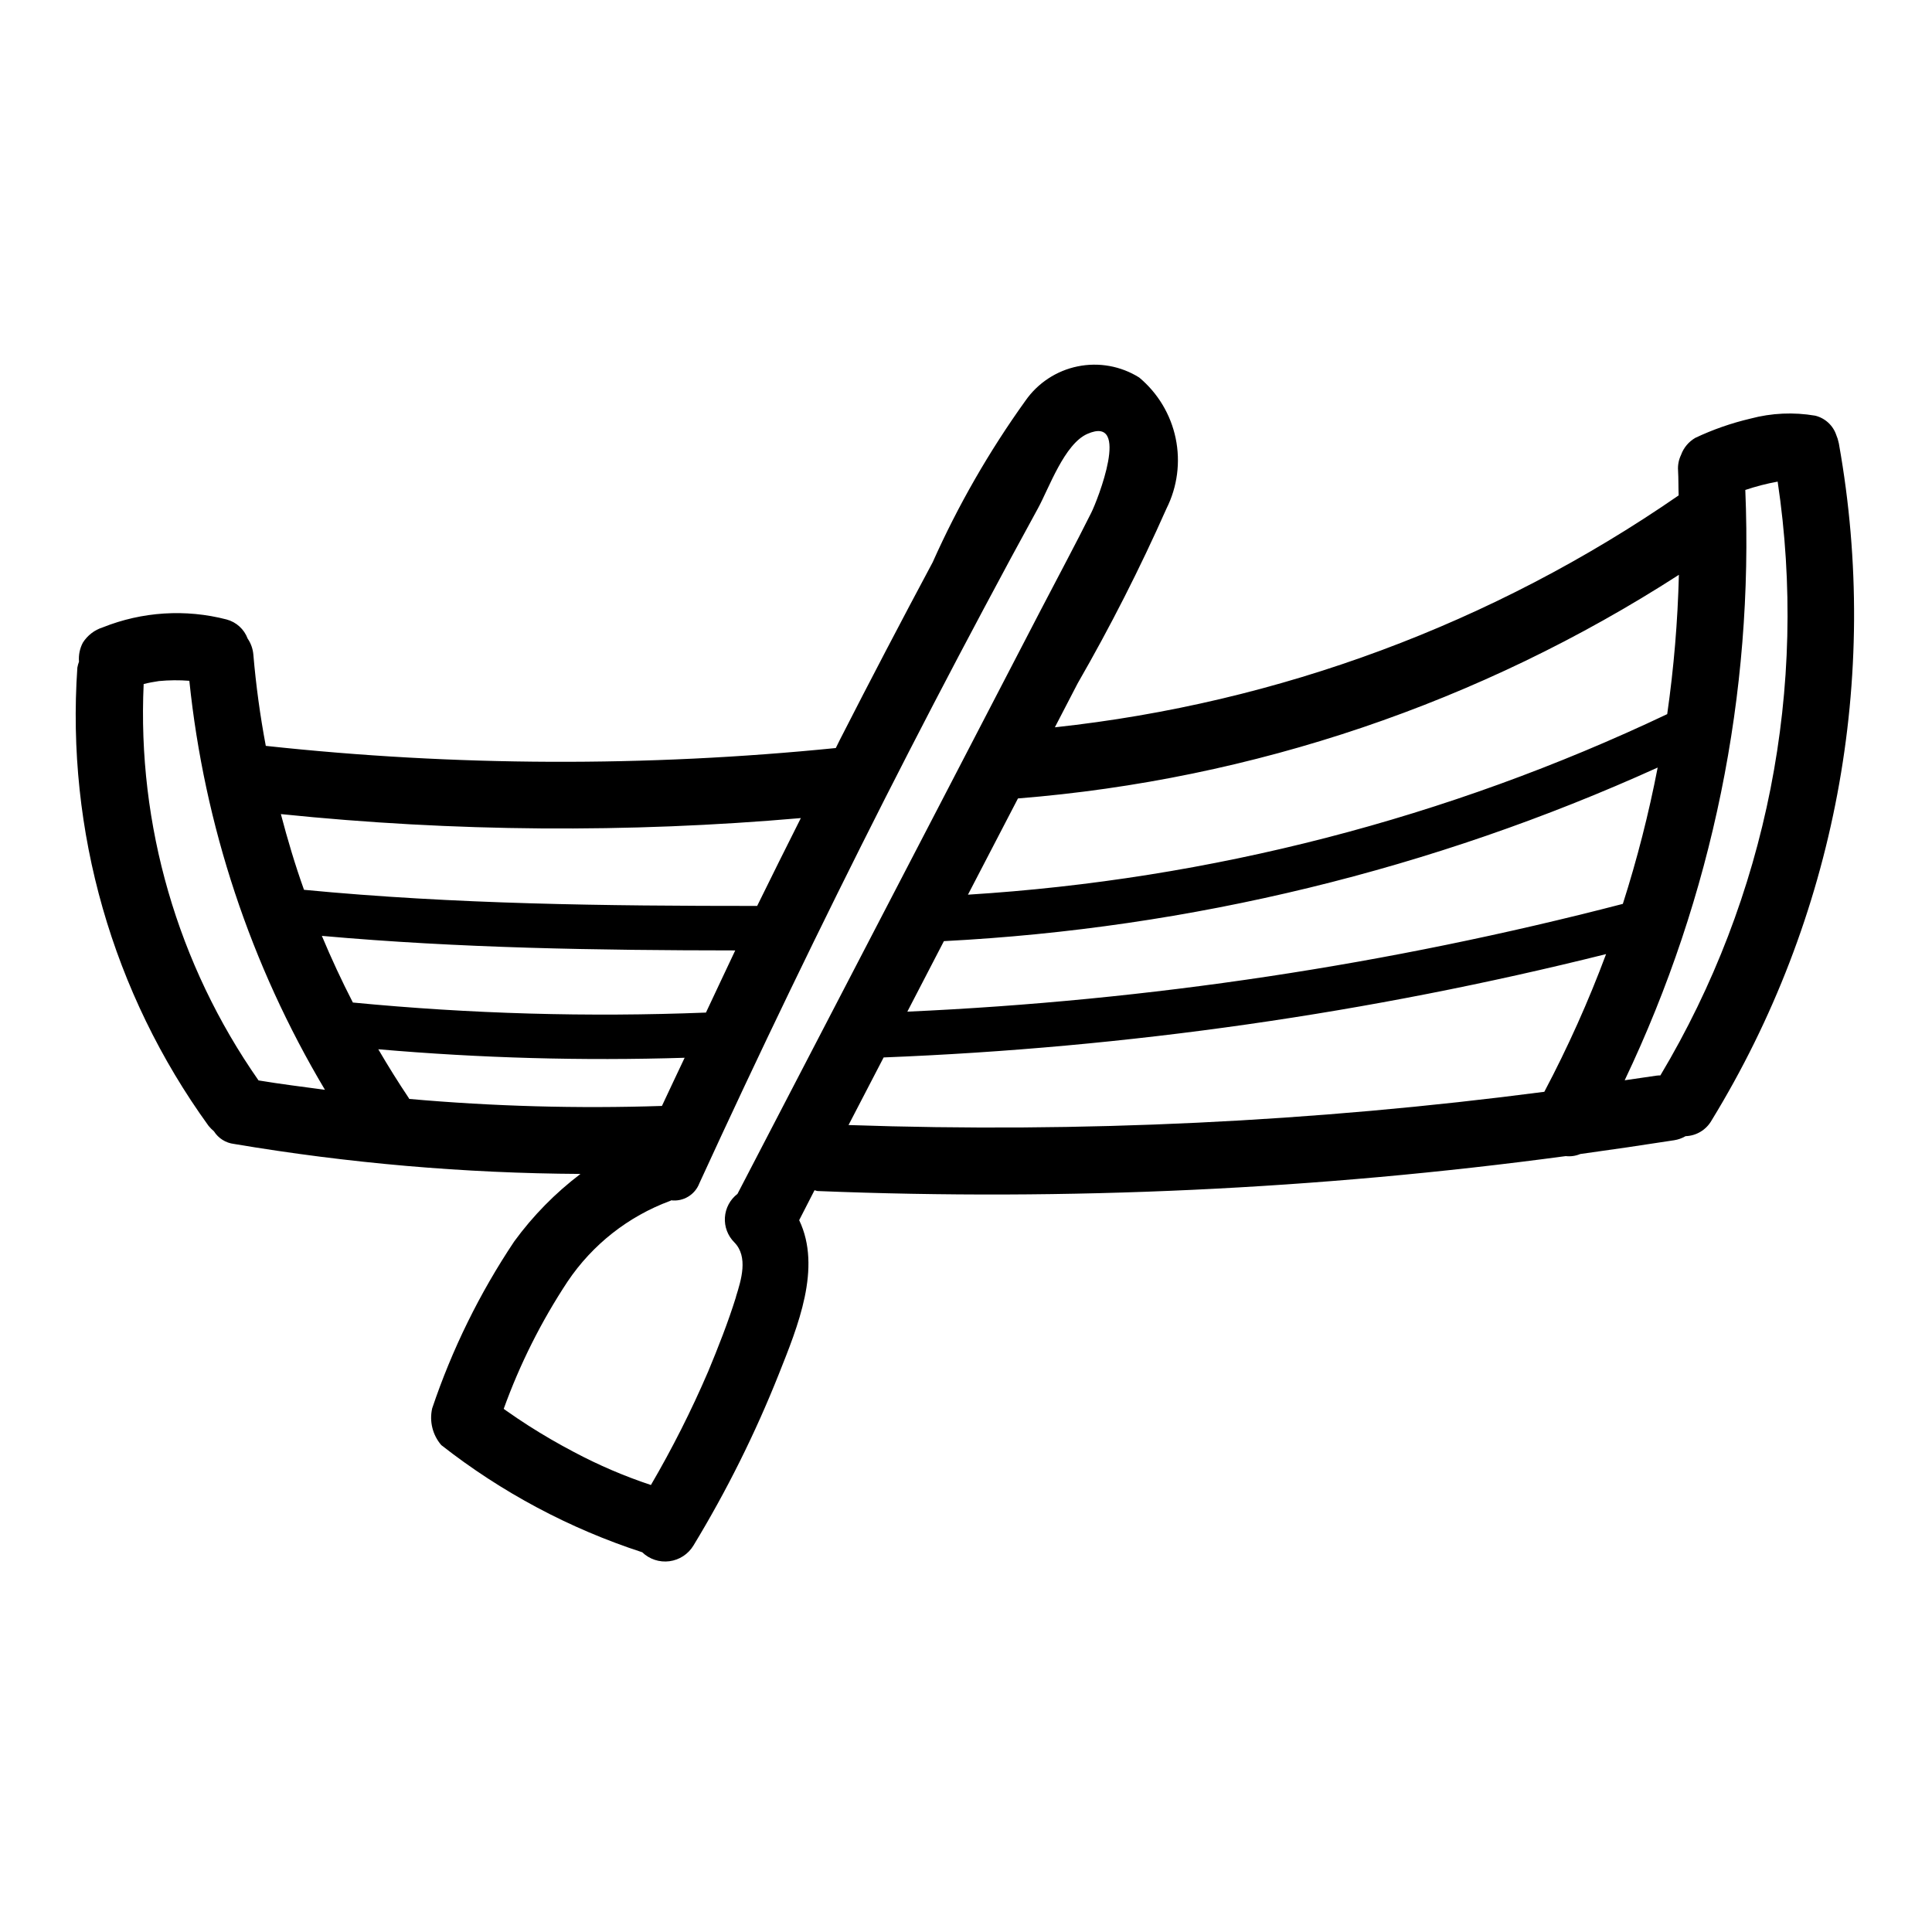
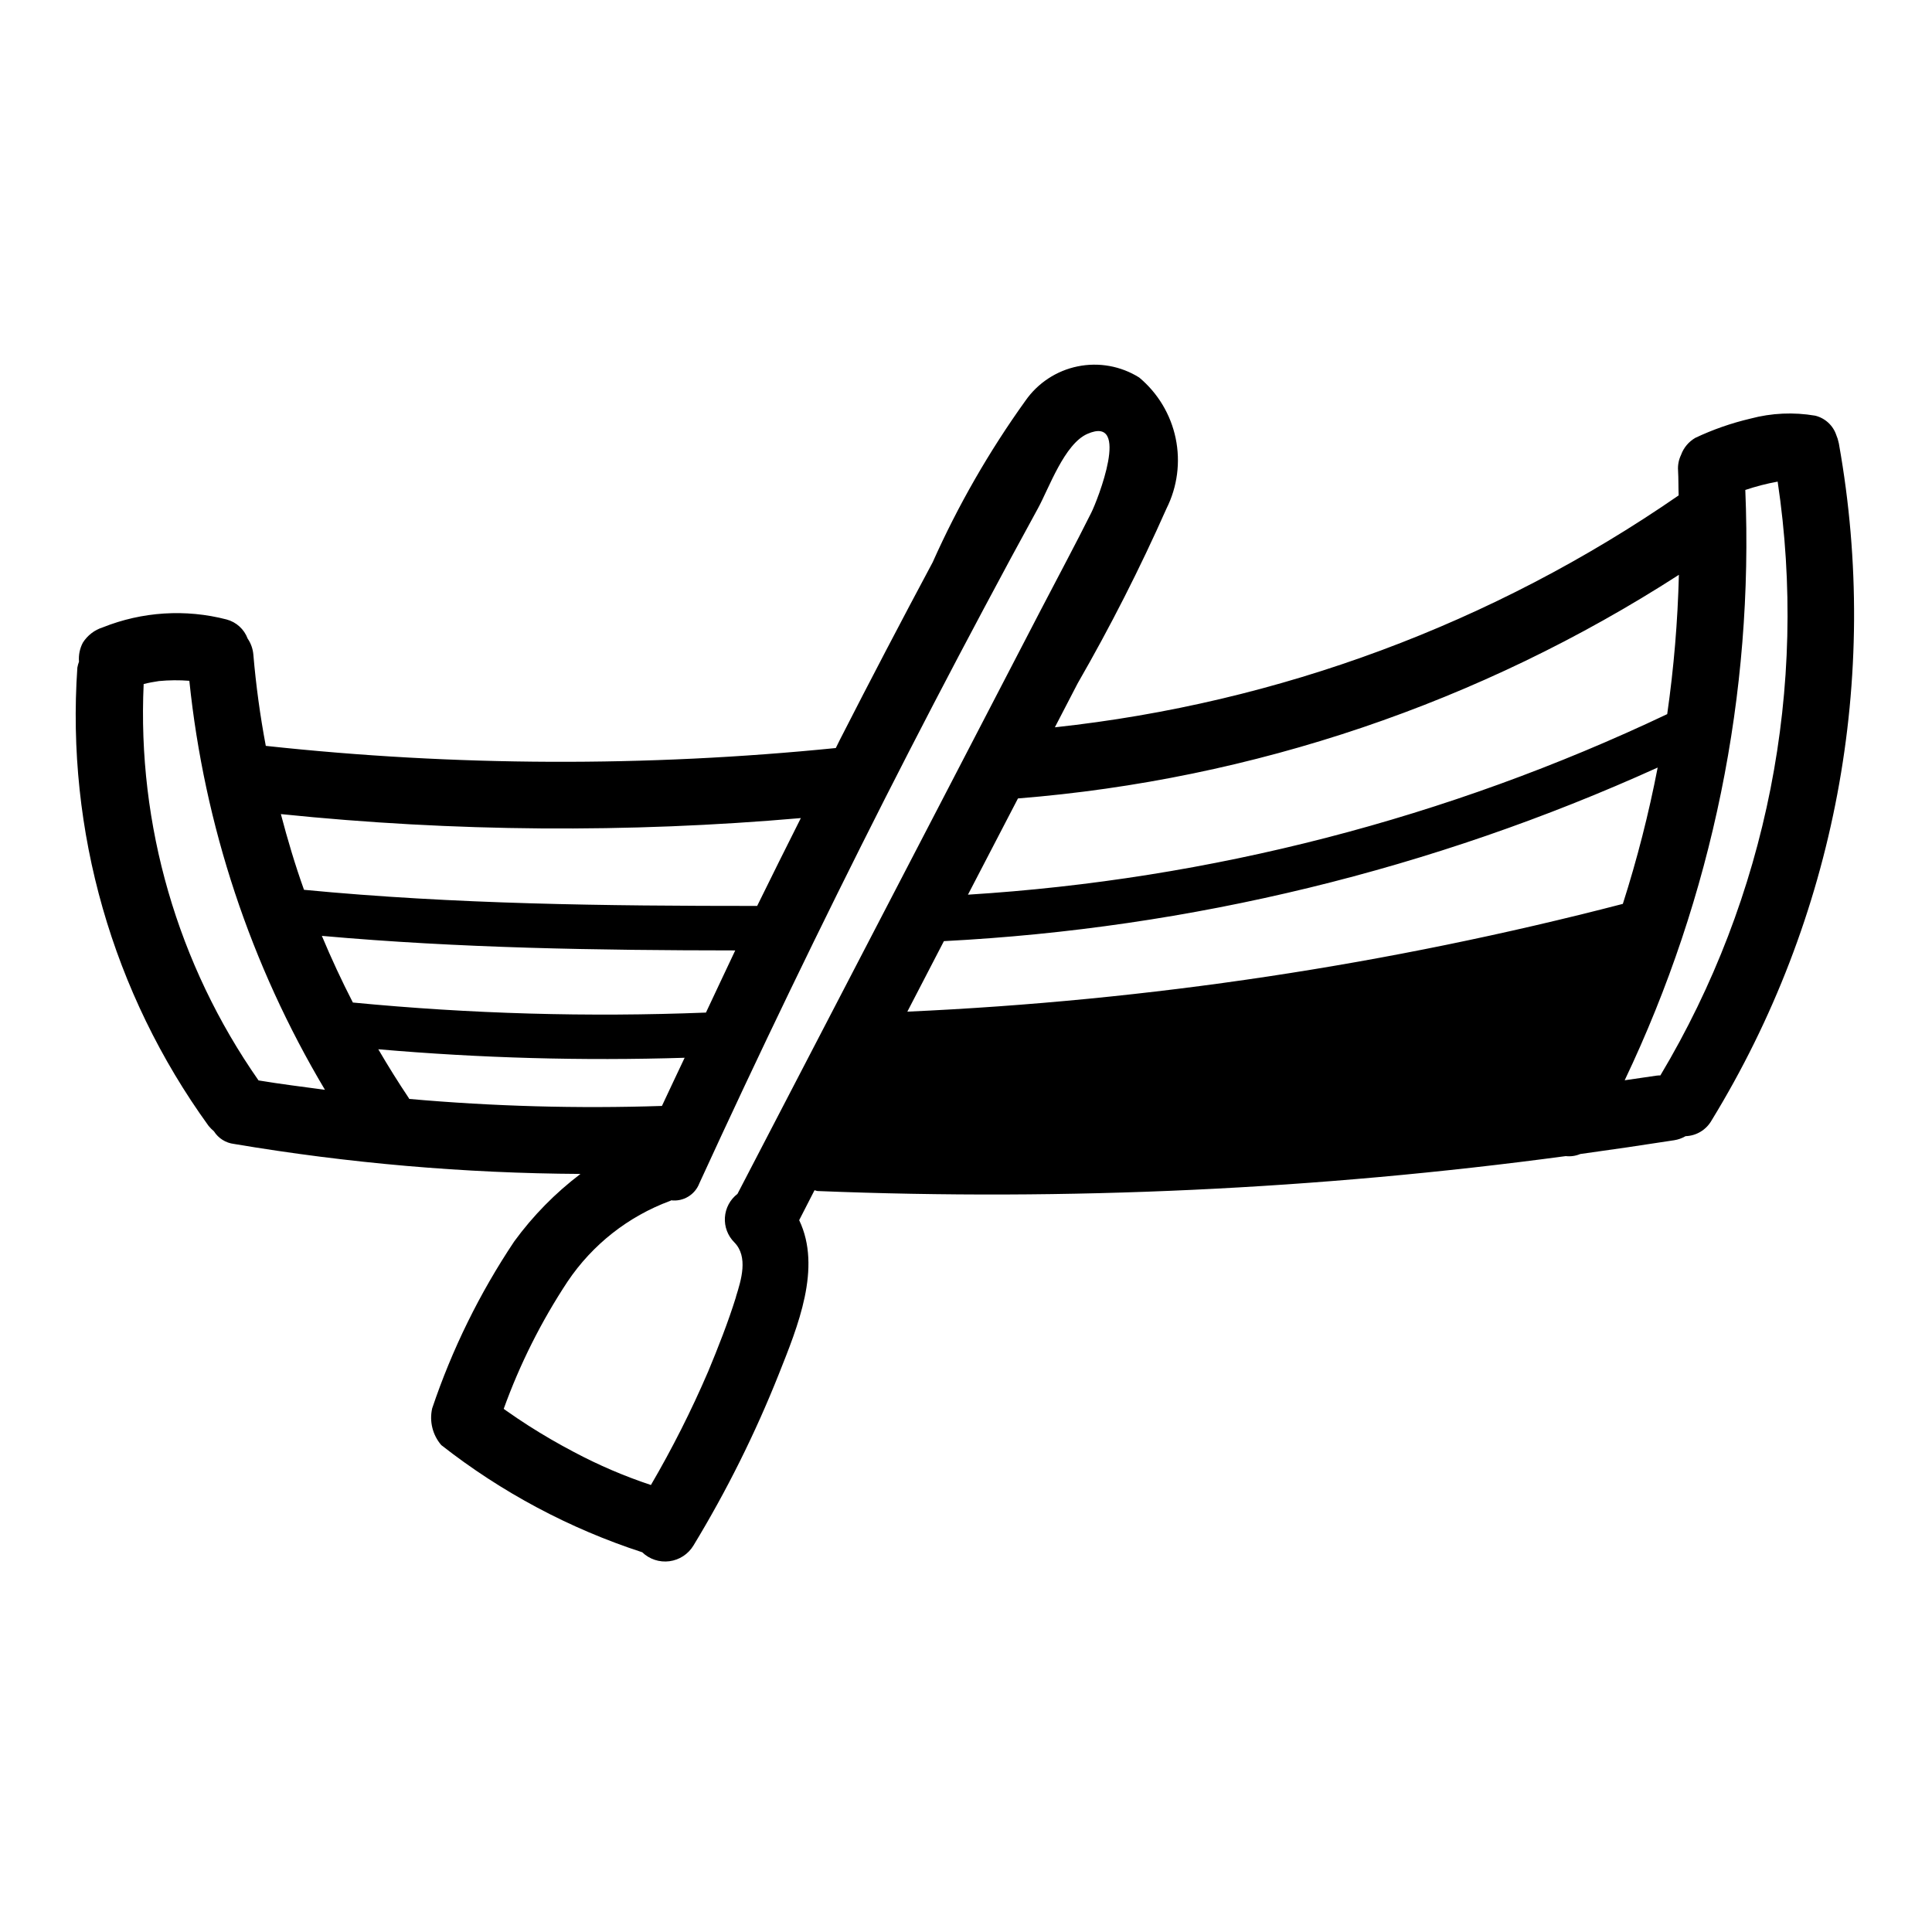
<svg xmlns="http://www.w3.org/2000/svg" fill="#000000" width="800px" height="800px" version="1.1" viewBox="144 144 512 512">
-   <path d="m631.36 261.77c0-0.172-0.078-0.332-0.109-0.504-0.129-0.66-0.328-1.305-0.598-1.922-0.848-2.582-2.973-4.543-5.613-5.188-5.719-0.977-11.578-0.711-17.184 0.789-5.027 1.18-9.918 2.887-14.586 5.094-1.758 1.016-3.094 2.621-3.781 4.531-0.621 1.289-0.891 2.719-0.785 4.141 0.125 2.195 0.07 4.383 0.156 6.574-49.125 33.938-105.95 55.062-165.31 61.457l6.07-11.699v0.004c8.641-15.008 16.488-30.453 23.512-46.281 2.887-5.758 3.742-12.316 2.43-18.621-1.312-6.305-4.719-11.977-9.664-16.102-4.856-3.043-10.695-4.098-16.309-2.949-5.617 1.145-10.574 4.41-13.848 9.113-9.621 13.402-17.859 27.75-24.582 42.816-8.312 15.539-16.48 31.156-24.496 46.855-0.402 0.789-0.789 1.574-1.172 2.363l-0.004-0.004c-50.234 5.051-100.86 4.859-151.05-0.574-1.508-8.004-2.609-16.078-3.297-24.191-0.129-1.523-0.648-2.984-1.512-4.242-0.93-2.492-3.008-4.375-5.574-5.062-10.883-2.82-22.379-2.09-32.816 2.086-2.191 0.688-4.062 2.129-5.289 4.07-0.809 1.543-1.164 3.285-1.016 5.023-0.191 0.508-0.336 1.035-0.434 1.574-2.984 43.297 9.316 86.266 34.762 121.43 0.434 0.527 0.914 1.012 1.434 1.453 1.176 1.855 3.125 3.086 5.305 3.348 30.348 5.121 61.059 7.781 91.836 7.949-6.691 5.074-12.605 11.094-17.555 17.879-9.172 13.723-16.488 28.602-21.75 44.25-0.785 3.445 0.109 7.059 2.414 9.734 15.953 12.512 33.977 22.125 53.25 28.402 1.918 1.848 4.57 2.723 7.211 2.375 2.641-0.348 4.981-1.875 6.359-4.152 8.801-14.496 16.375-29.703 22.641-45.461 5.008-12.594 11.438-28.125 5.383-40.77l4.062-7.926c0.309 0.039 0.527 0.188 0.844 0.203 66.227 2.664 132.56-0.434 198.25-9.258 1.305 0.148 2.625-0.039 3.836-0.551 8.305-1.141 16.602-2.363 24.883-3.652 1.066-0.164 2.094-0.531 3.023-1.078 2.867-0.094 5.477-1.672 6.894-4.164 32.793-53.578 44.809-117.32 33.777-179.16zm-57.297 121.77c-62.035 16.109-125.59 25.684-189.61 28.559 3.227-6.223 6.457-12.453 9.691-18.688h-0.004c65.375-3.379 129.54-18.984 189.16-46.004-2.359 12.215-5.441 24.281-9.23 36.133zm14.859-87.207c-0.309 12.355-1.34 24.684-3.094 36.918-58.16 27.602-121.06 43.844-185.31 47.848l3.109-5.984 10.145-19.52c62.383-4.992 122.55-25.352 175.15-59.262zm-232.69 64.465c-3.883 7.754-7.769 15.492-11.578 23.285-40.07 0-80.184-0.434-120.09-4.273-2.363-6.598-4.352-13.297-6.133-20.066h-0.004c45.801 4.711 91.941 5.062 137.81 1.055zm-25.152 51.547c-31.211 1.23-62.473 0.34-93.566-2.664-2.965-5.773-5.703-11.66-8.219-17.664 36.414 3.258 72.988 3.824 109.55 3.856-2.613 5.465-5.156 10.984-7.762 16.473zm-149.01-87.066c1.332-0.34 2.684-0.59 4.047-0.789 2.68-0.258 5.375-0.281 8.059-0.07 3.969 38.312 16.23 75.297 35.938 108.39-5.879-0.789-11.754-1.52-17.602-2.488-21.457-30.699-32.16-67.629-30.441-105.04zm70.383 109.95c-0.055-0.086-0.078-0.172-0.141-0.262-2.824-4.219-5.512-8.535-8.062-12.902 26.996 2.344 54.102 3.098 81.184 2.254-2 4.258-4.039 8.5-6.016 12.77l0.004-0.004c-22.34 0.738-44.703 0.117-66.969-1.855zm86.594 52.469c-2.109 6.754-4.723 13.383-7.445 19.934l-0.004-0.004c-4.418 10.27-9.461 20.258-15.098 29.914-7.059-2.344-13.906-5.281-20.469-8.777-4.078-2.141-8.062-4.453-11.949-6.934-2-1.281-3.969-2.606-5.91-3.977l-0.684-0.488h-0.004c4.289-11.883 9.973-23.211 16.934-33.75 6.582-9.789 16.078-17.262 27.145-21.355 0.109 0 0.188-0.125 0.301-0.164h-0.004c3.231 0.391 6.309-1.465 7.473-4.504 15.742-34.332 32.156-68.344 49.23-102.04 8.551-16.84 17.266-33.594 26.152-50.254 4.723-8.887 9.508-17.746 14.352-26.582 2.922-5.336 7.008-17.066 13.105-19.734 11.637-5.102 2.644 17.664 1.031 20.883-4.344 8.699-8.965 17.27-13.445 25.906-8.957 17.27-17.922 34.539-26.891 51.805-17.816 34.273-35.625 68.543-53.43 102.82-1.957 1.5-3.172 3.773-3.328 6.238-0.16 2.461 0.754 4.875 2.504 6.613 3.746 3.828 1.809 9.969 0.41 14.445zm29.82-45.547 9.305-17.918h-0.004c64.59-2.543 128.75-11.719 191.46-27.387-4.664 12.504-10.133 24.691-16.367 36.492-61.125 7.984-122.8 10.93-184.42 8.809zm215.18-13.152-0.004-0.004c-0.355-0.004-0.711 0.02-1.062 0.062-2.801 0.441-5.613 0.789-8.422 1.227 23.23-48.766 34.207-102.47 31.965-156.44 2.801-0.941 5.668-1.684 8.574-2.211 8.148 54.469-2.832 110.08-31.078 157.36z" />
+   <path d="m631.36 261.77c0-0.172-0.078-0.332-0.109-0.504-0.129-0.66-0.328-1.305-0.598-1.922-0.848-2.582-2.973-4.543-5.613-5.188-5.719-0.977-11.578-0.711-17.184 0.789-5.027 1.18-9.918 2.887-14.586 5.094-1.758 1.016-3.094 2.621-3.781 4.531-0.621 1.289-0.891 2.719-0.785 4.141 0.125 2.195 0.07 4.383 0.156 6.574-49.125 33.938-105.95 55.062-165.31 61.457l6.07-11.699v0.004c8.641-15.008 16.488-30.453 23.512-46.281 2.887-5.758 3.742-12.316 2.43-18.621-1.312-6.305-4.719-11.977-9.664-16.102-4.856-3.043-10.695-4.098-16.309-2.949-5.617 1.145-10.574 4.41-13.848 9.113-9.621 13.402-17.859 27.75-24.582 42.816-8.312 15.539-16.48 31.156-24.496 46.855-0.402 0.789-0.789 1.574-1.172 2.363l-0.004-0.004c-50.234 5.051-100.86 4.859-151.05-0.574-1.508-8.004-2.609-16.078-3.297-24.191-0.129-1.523-0.648-2.984-1.512-4.242-0.93-2.492-3.008-4.375-5.574-5.062-10.883-2.82-22.379-2.09-32.816 2.086-2.191 0.688-4.062 2.129-5.289 4.07-0.809 1.543-1.164 3.285-1.016 5.023-0.191 0.508-0.336 1.035-0.434 1.574-2.984 43.297 9.316 86.266 34.762 121.43 0.434 0.527 0.914 1.012 1.434 1.453 1.176 1.855 3.125 3.086 5.305 3.348 30.348 5.121 61.059 7.781 91.836 7.949-6.691 5.074-12.605 11.094-17.555 17.879-9.172 13.723-16.488 28.602-21.75 44.25-0.785 3.445 0.109 7.059 2.414 9.734 15.953 12.512 33.977 22.125 53.25 28.402 1.918 1.848 4.57 2.723 7.211 2.375 2.641-0.348 4.981-1.875 6.359-4.152 8.801-14.496 16.375-29.703 22.641-45.461 5.008-12.594 11.438-28.125 5.383-40.77l4.062-7.926c0.309 0.039 0.527 0.188 0.844 0.203 66.227 2.664 132.56-0.434 198.25-9.258 1.305 0.148 2.625-0.039 3.836-0.551 8.305-1.141 16.602-2.363 24.883-3.652 1.066-0.164 2.094-0.531 3.023-1.078 2.867-0.094 5.477-1.672 6.894-4.164 32.793-53.578 44.809-117.32 33.777-179.16zm-57.297 121.77c-62.035 16.109-125.59 25.684-189.61 28.559 3.227-6.223 6.457-12.453 9.691-18.688h-0.004c65.375-3.379 129.54-18.984 189.16-46.004-2.359 12.215-5.441 24.281-9.23 36.133zm14.859-87.207c-0.309 12.355-1.34 24.684-3.094 36.918-58.16 27.602-121.06 43.844-185.31 47.848l3.109-5.984 10.145-19.52c62.383-4.992 122.55-25.352 175.15-59.262zm-232.69 64.465c-3.883 7.754-7.769 15.492-11.578 23.285-40.07 0-80.184-0.434-120.09-4.273-2.363-6.598-4.352-13.297-6.133-20.066h-0.004c45.801 4.711 91.941 5.062 137.81 1.055zm-25.152 51.547c-31.211 1.23-62.473 0.34-93.566-2.664-2.965-5.773-5.703-11.66-8.219-17.664 36.414 3.258 72.988 3.824 109.55 3.856-2.613 5.465-5.156 10.984-7.762 16.473zm-149.01-87.066c1.332-0.34 2.684-0.59 4.047-0.789 2.68-0.258 5.375-0.281 8.059-0.07 3.969 38.312 16.23 75.297 35.938 108.39-5.879-0.789-11.754-1.52-17.602-2.488-21.457-30.699-32.16-67.629-30.441-105.04zm70.383 109.95c-0.055-0.086-0.078-0.172-0.141-0.262-2.824-4.219-5.512-8.535-8.062-12.902 26.996 2.344 54.102 3.098 81.184 2.254-2 4.258-4.039 8.5-6.016 12.77l0.004-0.004c-22.34 0.738-44.703 0.117-66.969-1.855zm86.594 52.469c-2.109 6.754-4.723 13.383-7.445 19.934l-0.004-0.004c-4.418 10.27-9.461 20.258-15.098 29.914-7.059-2.344-13.906-5.281-20.469-8.777-4.078-2.141-8.062-4.453-11.949-6.934-2-1.281-3.969-2.606-5.91-3.977l-0.684-0.488h-0.004c4.289-11.883 9.973-23.211 16.934-33.75 6.582-9.789 16.078-17.262 27.145-21.355 0.109 0 0.188-0.125 0.301-0.164h-0.004c3.231 0.391 6.309-1.465 7.473-4.504 15.742-34.332 32.156-68.344 49.23-102.04 8.551-16.84 17.266-33.594 26.152-50.254 4.723-8.887 9.508-17.746 14.352-26.582 2.922-5.336 7.008-17.066 13.105-19.734 11.637-5.102 2.644 17.664 1.031 20.883-4.344 8.699-8.965 17.27-13.445 25.906-8.957 17.27-17.922 34.539-26.891 51.805-17.816 34.273-35.625 68.543-53.43 102.82-1.957 1.5-3.172 3.773-3.328 6.238-0.16 2.461 0.754 4.875 2.504 6.613 3.746 3.828 1.809 9.969 0.41 14.445zm29.82-45.547 9.305-17.918h-0.004zm215.18-13.152-0.004-0.004c-0.355-0.004-0.711 0.02-1.062 0.062-2.801 0.441-5.613 0.789-8.422 1.227 23.23-48.766 34.207-102.47 31.965-156.44 2.801-0.941 5.668-1.684 8.574-2.211 8.148 54.469-2.832 110.08-31.078 157.36z" />
</svg>